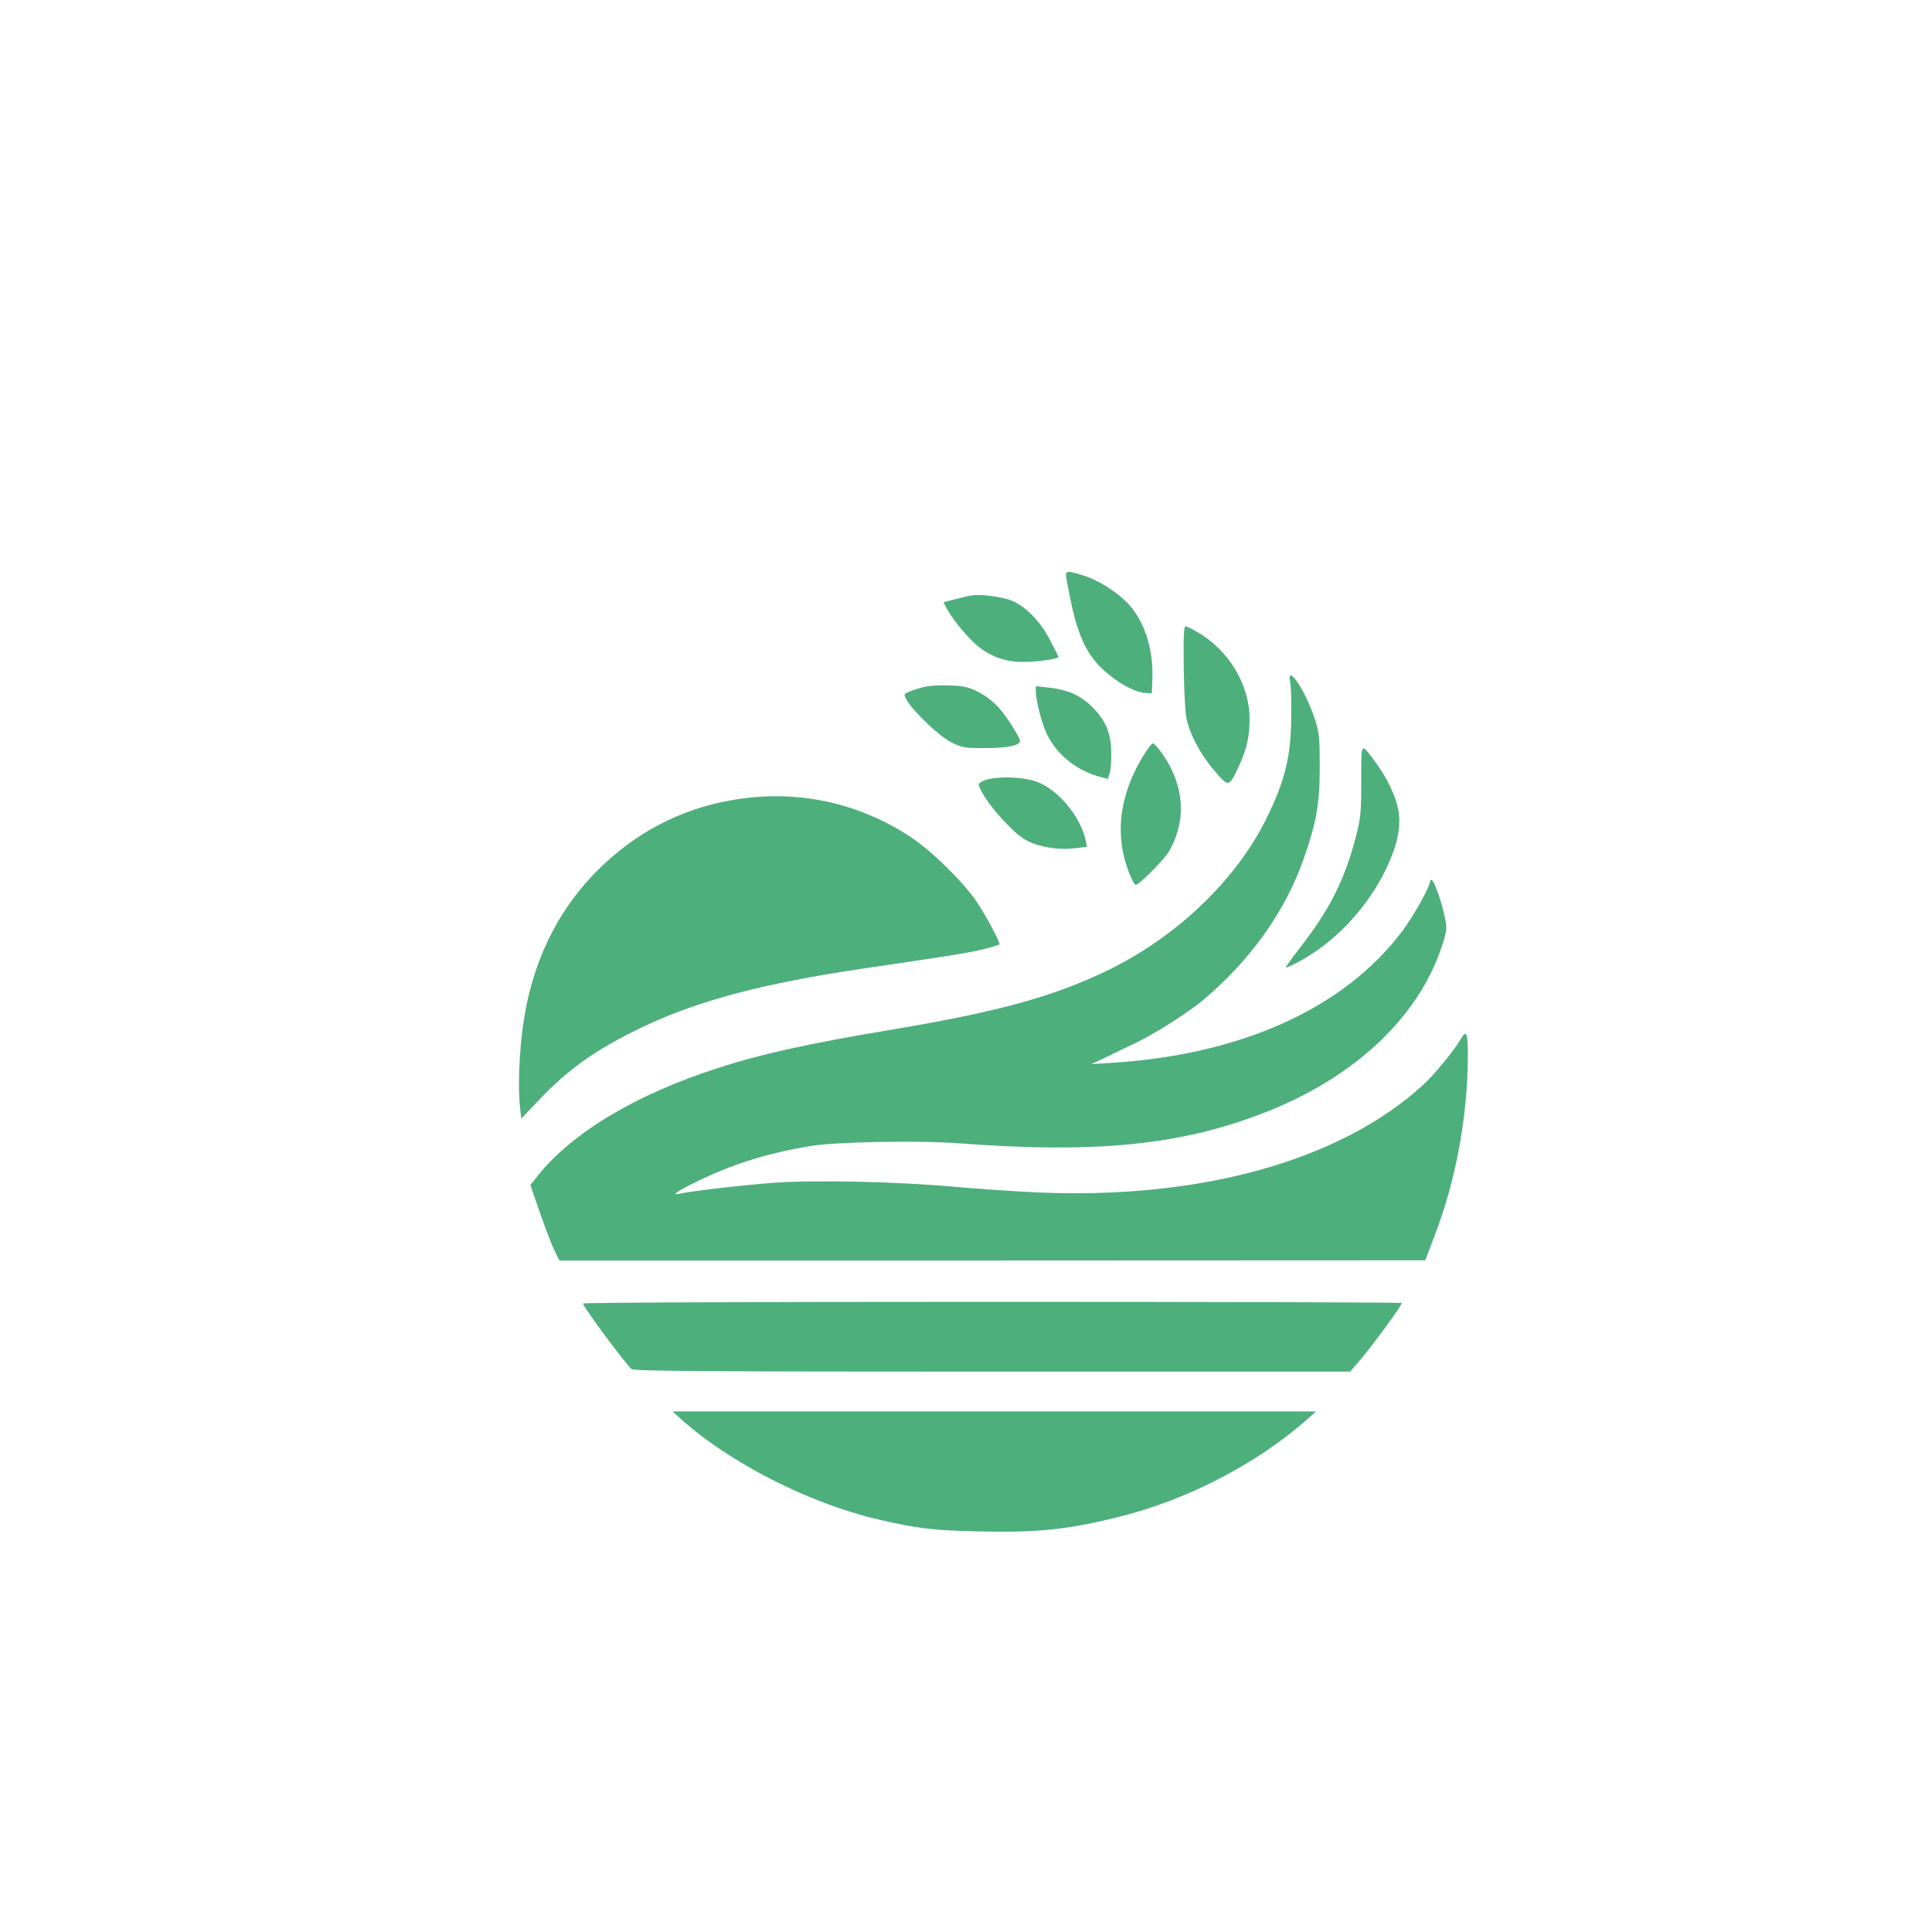
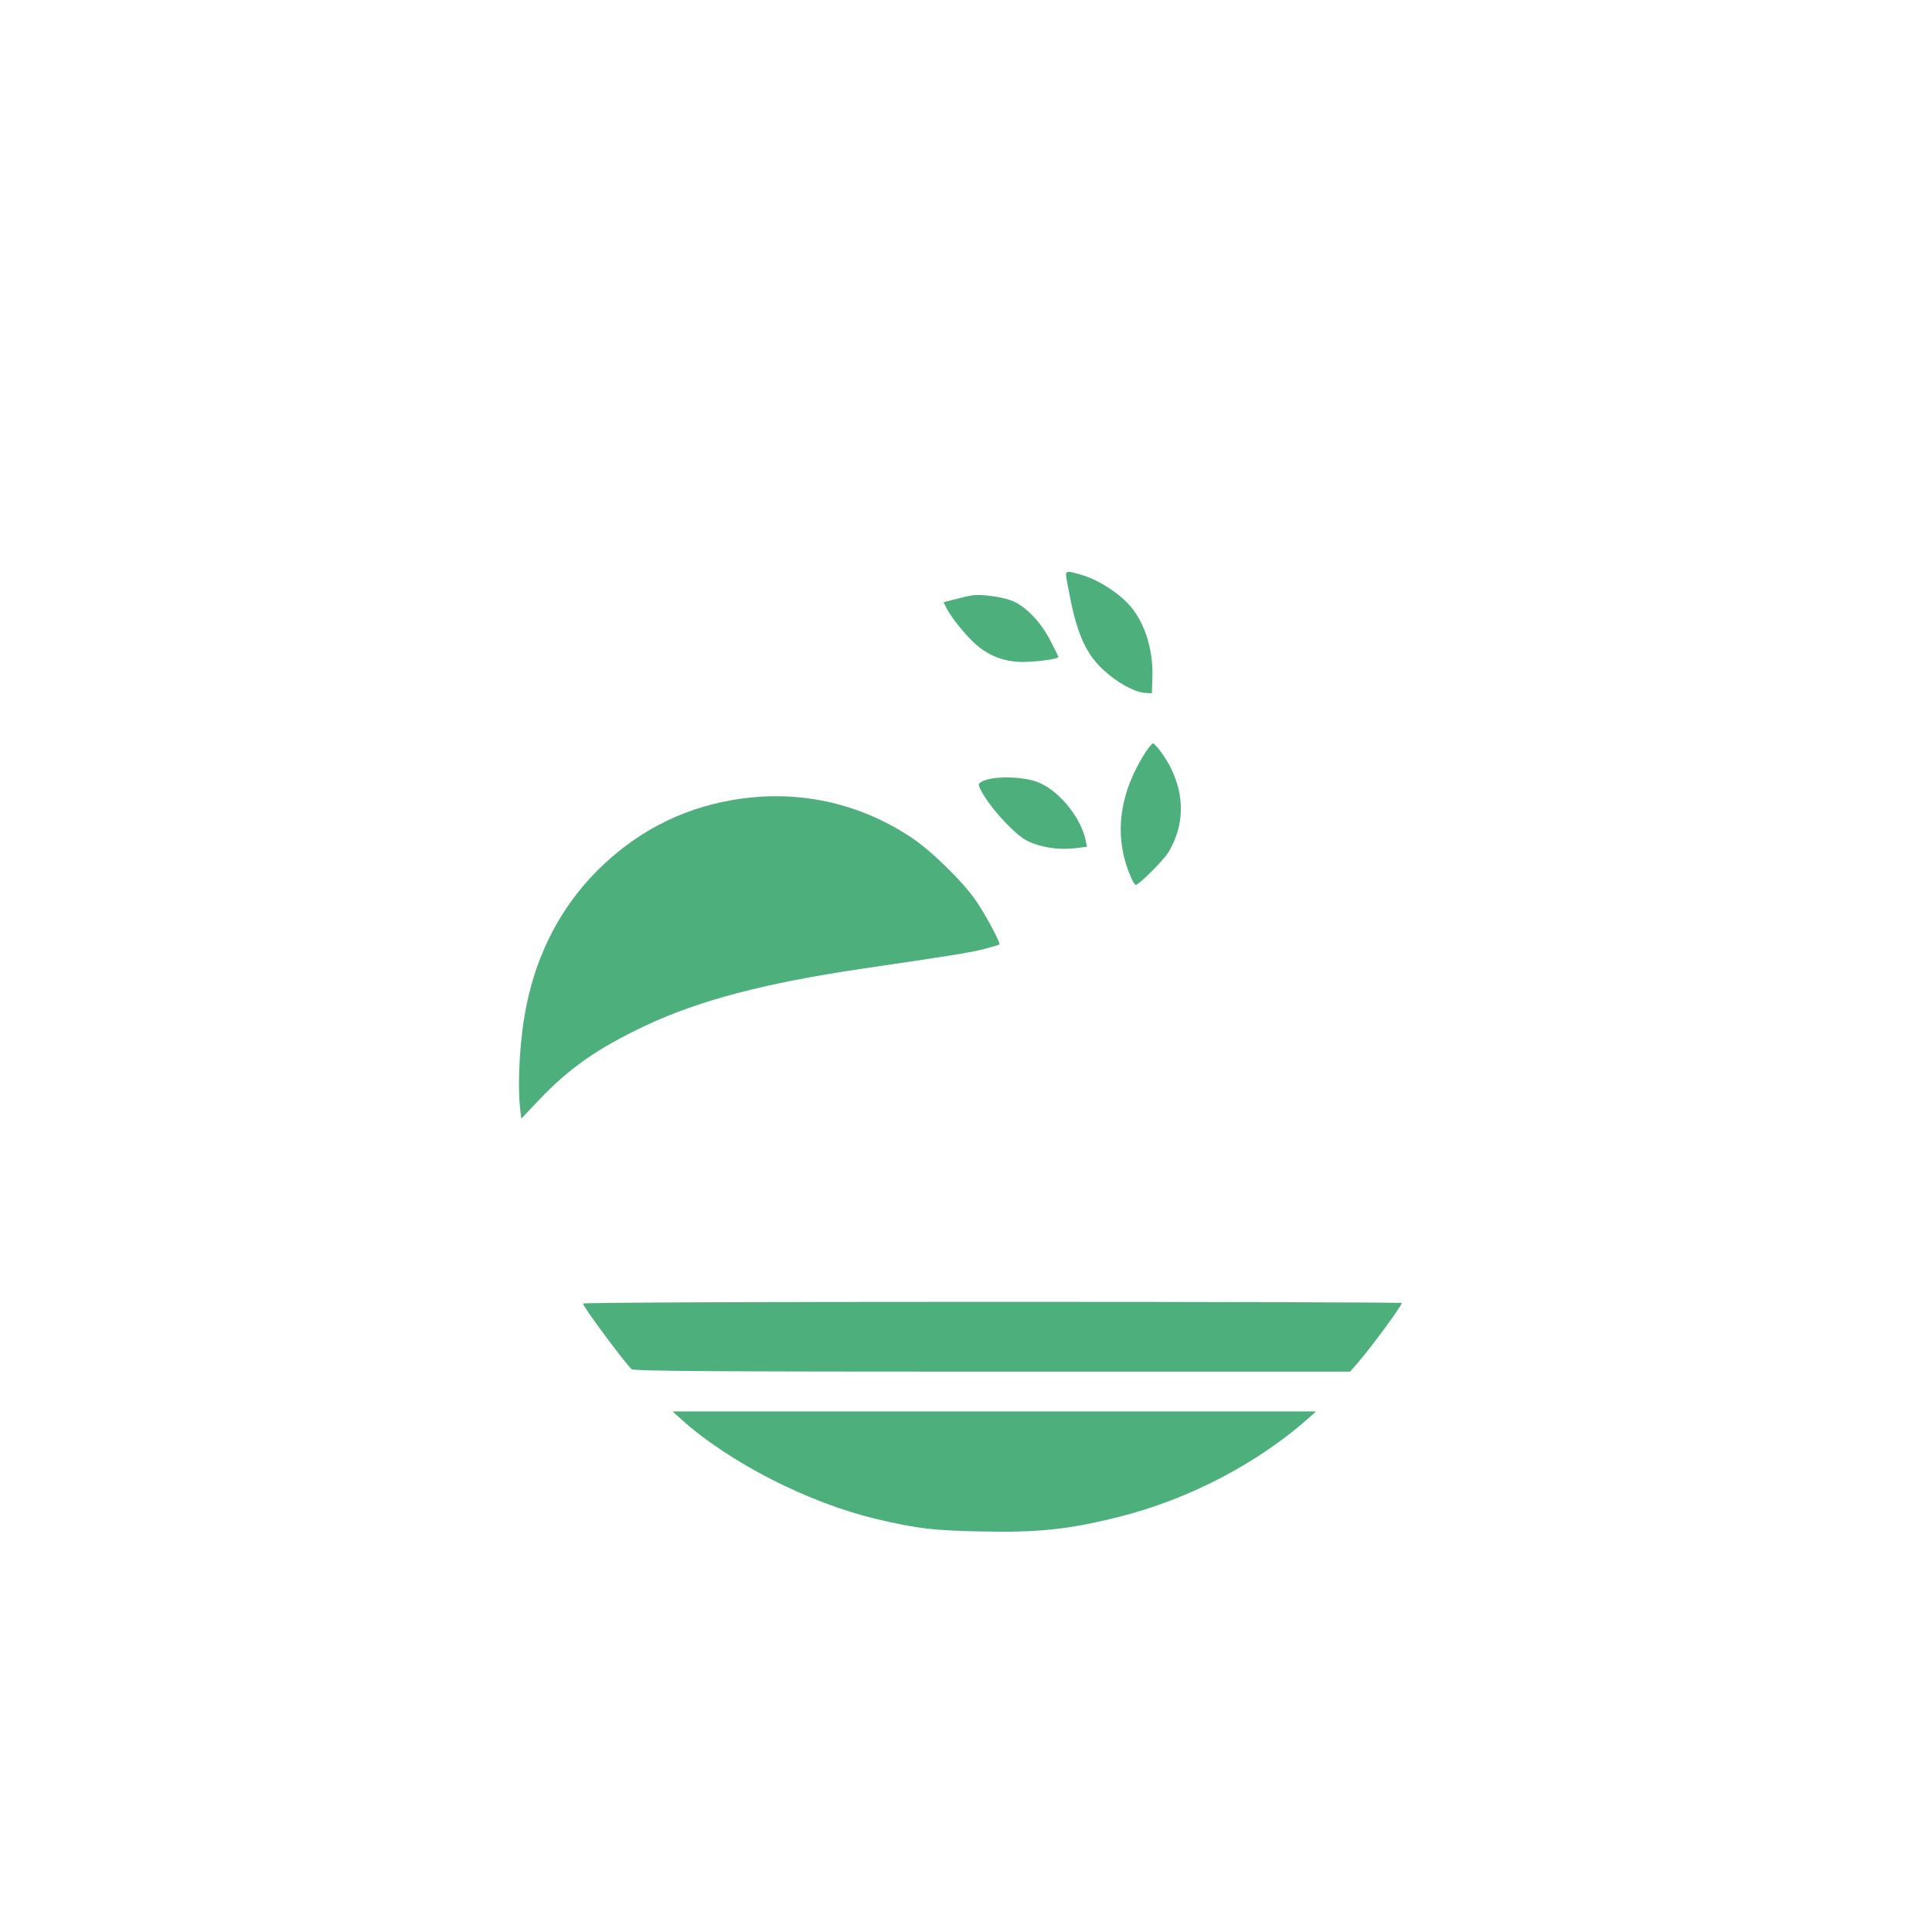
<svg xmlns="http://www.w3.org/2000/svg" version="1.0" width="1024pt" height="1024pt" viewBox="0 0 1024 1024" preserveAspectRatio="xMidYMid meet">
  <g transform="translate(0,1024) scale(0.1,-0.1)" fill="#4DAF7C" stroke="none">
    <path d="M5650 7192 c0 -9 13 -79 29 -155 38 -175 86 -273 173 -351 71 -65 159 -113 213 -118 l40 -3 3 85 c5 155 -45 304 -133 395 -61 62 -156 121 -233 145 -79 25 -92 25 -92 2z" />
    <path d="M5150 7084 c-14 -2 -53 -11 -87 -20 l-62 -16 16 -32 c25 -48 95 -136 147 -184 68 -63 145 -95 236 -100 66 -4 210 14 210 26 0 2 -19 41 -42 85 -53 104 -135 187 -210 215 -54 20 -162 34 -208 26z" />
-     <path d="M6274 6703 c2 -129 8 -241 15 -273 20 -88 74 -189 146 -273 78 -91 78 -91 129 17 44 93 60 164 59 261 -2 180 -112 360 -278 456 -27 16 -55 29 -62 29 -8 0 -11 -56 -9 -217z" />
-     <path d="M6838 6628 c4 -18 7 -98 6 -178 -1 -217 -31 -342 -130 -545 -162 -330 -479 -633 -849 -811 -285 -137 -573 -216 -1125 -309 -462 -77 -708 -132 -939 -207 -435 -141 -769 -342 -952 -571 l-38 -48 51 -147 c28 -80 62 -171 77 -200 l26 -53 2294 0 2295 1 48 126 c115 296 178 643 178 968 0 109 -8 129 -35 83 -35 -61 -143 -194 -202 -247 -438 -401 -1178 -608 -2043 -570 -118 5 -318 19 -445 30 -295 27 -737 37 -956 21 -160 -12 -446 -45 -497 -58 -49 -12 -12 14 90 64 190 93 378 152 605 189 131 22 570 30 774 15 745 -57 1200 -10 1649 169 482 192 821 523 934 912 15 51 15 64 2 125 -16 77 -53 180 -67 188 -5 4 -9 1 -9 -6 0 -27 -88 -184 -146 -262 -309 -412 -858 -660 -1554 -701 l-95 -6 70 33 c39 19 113 55 166 80 99 47 271 157 349 221 256 213 444 476 543 763 64 183 82 286 82 478 0 151 -3 179 -23 245 -36 113 -106 240 -132 240 -6 0 -6 -14 -2 -32z" />
-     <path d="M4882 6595 c-29 -8 -62 -20 -73 -25 -19 -11 -19 -12 -2 -42 36 -62 175 -194 238 -224 56 -27 69 -29 175 -29 129 0 196 16 185 44 -14 37 -73 127 -114 173 -26 29 -69 62 -105 80 -53 27 -74 32 -156 35 -63 2 -113 -2 -148 -12z" />
-     <path d="M5490 6576 c0 -46 31 -169 57 -223 50 -107 150 -191 271 -227 l53 -15 9 25 c6 14 10 61 10 104 0 111 -27 178 -99 251 -64 64 -132 94 -235 105 l-66 7 0 -27z" />
    <path d="M6071 6252 c-146 -228 -170 -460 -71 -674 7 -16 16 -28 20 -28 17 0 151 134 175 176 82 140 85 296 9 447 -27 54 -81 127 -94 127 -4 0 -22 -22 -39 -48z" />
-     <path d="M7215 6102 c0 -172 -3 -196 -28 -295 -61 -234 -140 -390 -306 -602 -38 -49 -68 -91 -66 -93 2 -2 23 7 47 19 204 103 386 294 489 513 57 122 75 213 61 299 -14 78 -60 176 -126 263 -75 100 -71 105 -71 -104z" />
    <path d="M5225 6106 c-25 -8 -39 -18 -37 -27 9 -39 75 -132 147 -205 65 -66 92 -85 140 -104 71 -26 152 -35 230 -25 l56 7 -6 31 c-26 129 -151 277 -264 315 -74 25 -200 29 -266 8z" />
    <path d="M3878 5999 c-274 -48 -512 -173 -713 -374 -190 -191 -317 -432 -374 -711 -35 -169 -49 -400 -35 -542 l7 -61 90 95 c162 171 310 275 560 394 289 137 635 228 1152 305 478 70 576 86 651 105 43 11 79 22 81 24 7 7 -68 148 -120 226 -69 103 -242 273 -351 344 -284 187 -613 254 -948 195z" />
    <path d="M3090 3331 c0 -17 227 -322 258 -348 12 -10 426 -13 1912 -13 l1896 0 45 52 c73 85 229 298 229 312 0 3 -976 6 -2170 6 -1302 0 -2170 -4 -2170 -9z" />
    <path d="M3609 2719 c255 -230 674 -444 1036 -530 216 -51 303 -61 552 -66 308 -7 471 11 736 78 368 92 734 284 1002 522 l40 36 -1705 0 -1705 0 44 -40z" />
  </g>
</svg>